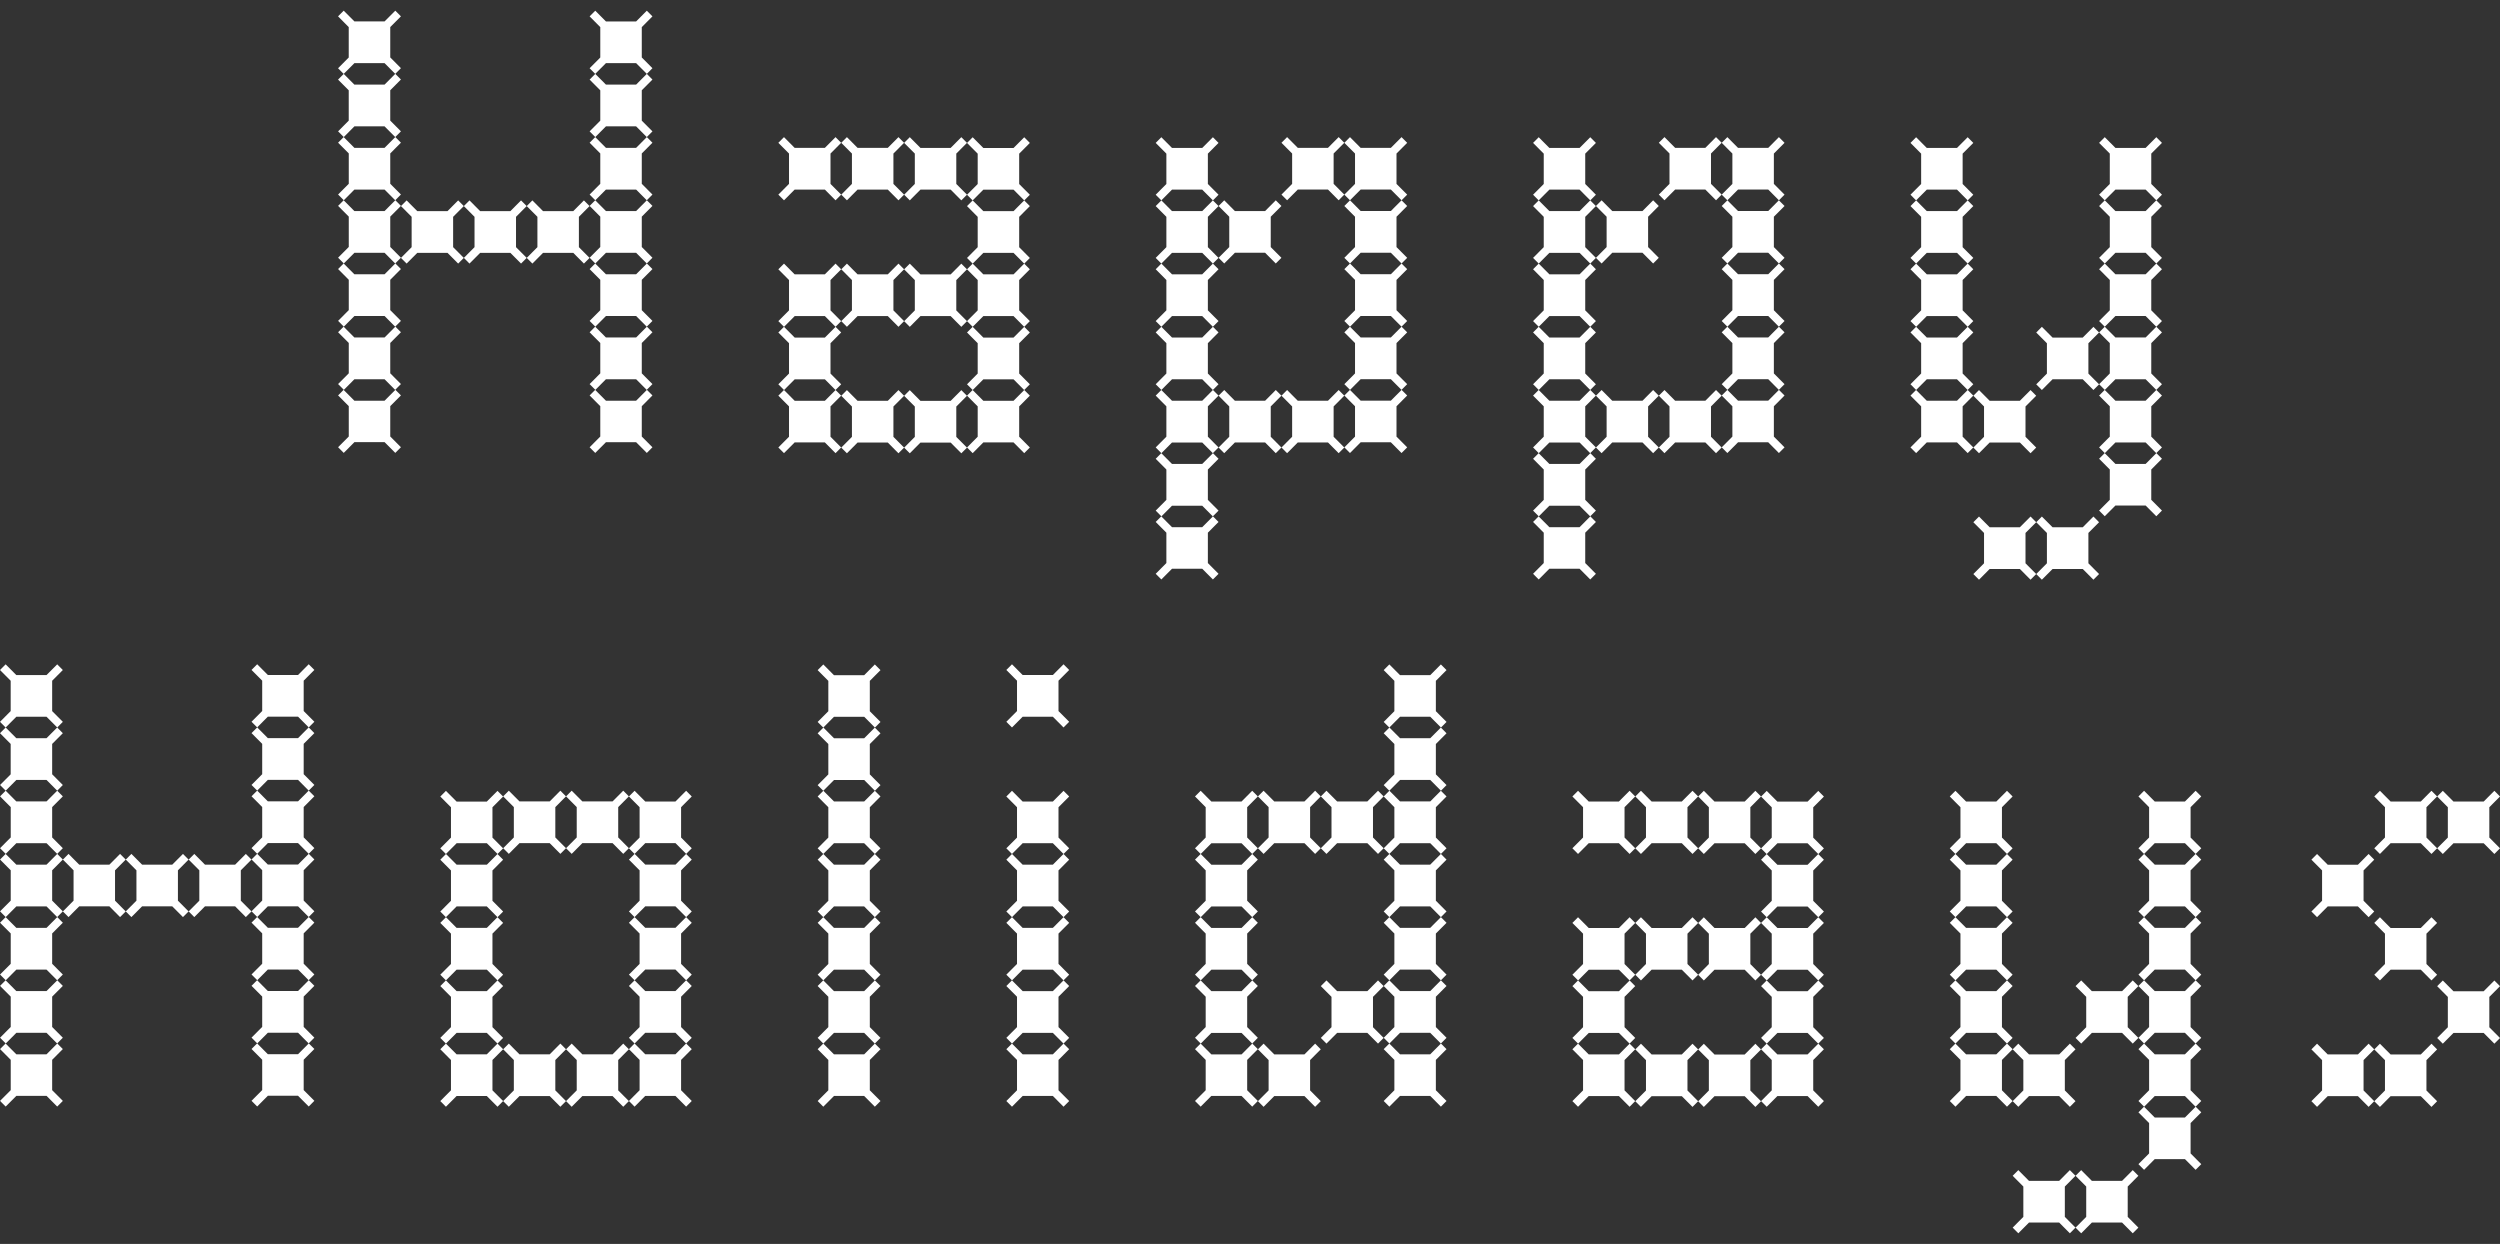
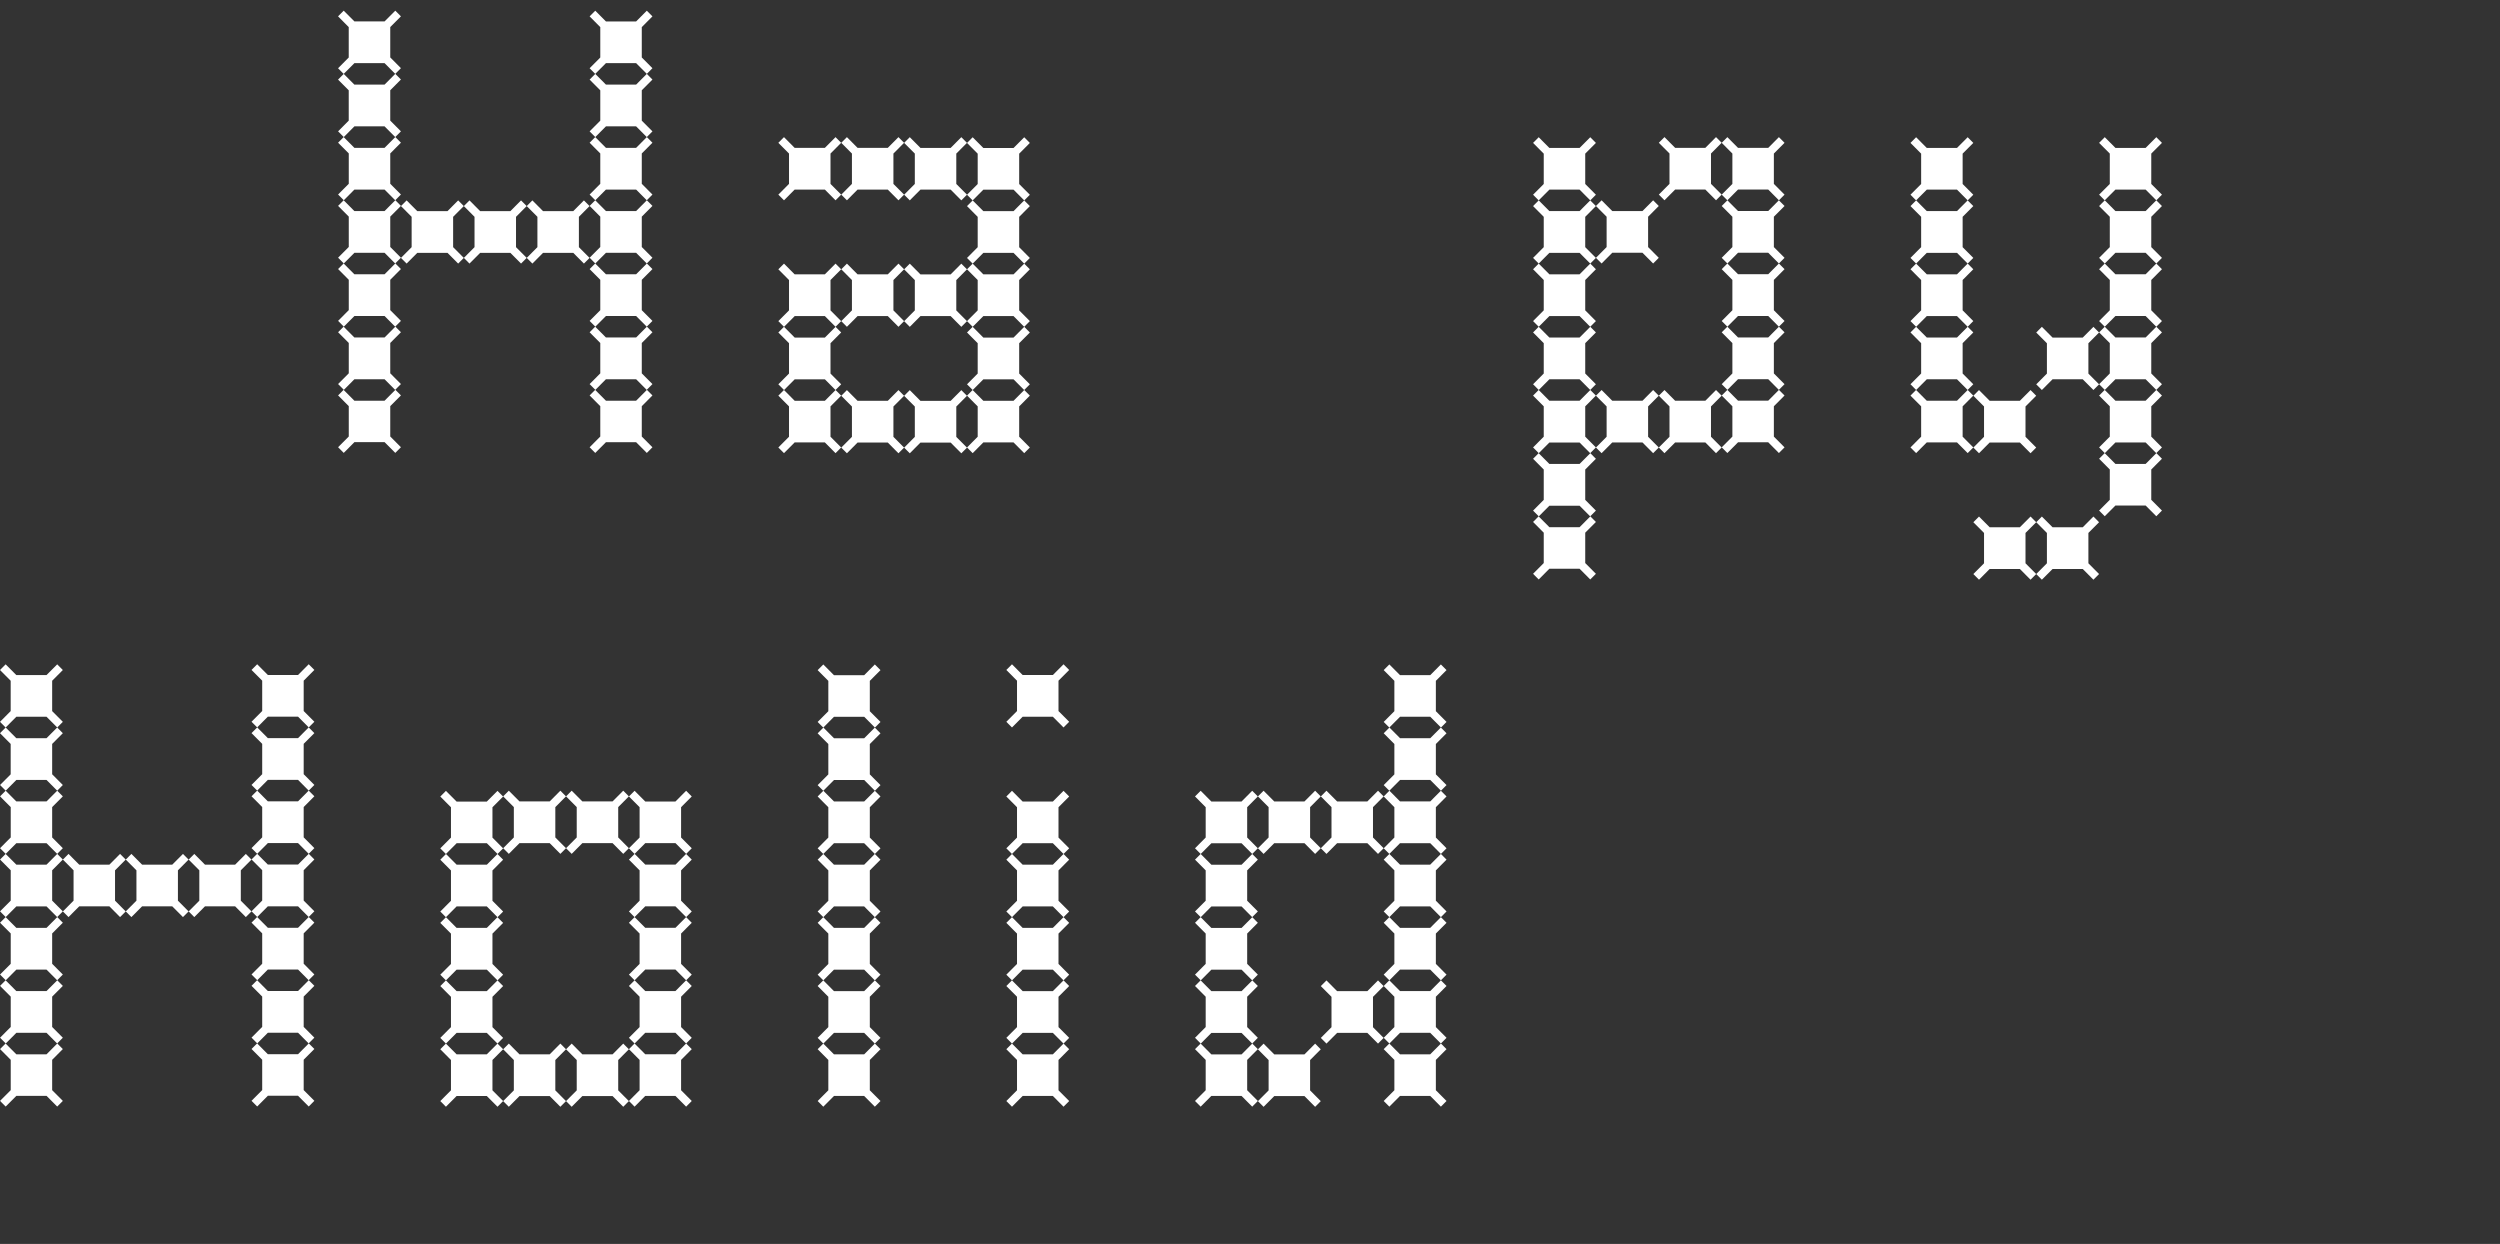
<svg xmlns="http://www.w3.org/2000/svg" width="207" height="103" viewBox="0 0 207 103" fill="none">
  <rect x="0" y="0" width="207" height="103" fill="#333333" stroke="none" />
  <path d="M28.875 9.993V7.479L27.991 6.591L28.458 6.121L27.991 5.651L28.875 4.762V2.245L27.991 1.353L28.458 0.883L29.345 1.772H31.845L32.73 0.883L33.197 1.353L32.313 2.242V4.755L33.197 5.644L32.73 6.114L33.197 6.584L32.313 7.473V9.986L33.197 10.875L32.73 11.345L33.197 11.815L32.313 12.704V15.217L33.197 16.106L32.73 16.576L33.197 17.046L32.313 17.935V20.448L33.197 21.337L32.73 21.807L33.197 22.277L32.313 23.166V25.679L33.197 26.568L32.73 27.038L33.197 27.508L32.313 28.397V30.91L33.197 31.799L32.73 32.269L33.197 32.739L32.313 33.628V36.142L33.197 37.03L32.73 37.5L31.845 36.611H29.345L28.461 37.5L27.994 37.03L28.878 36.142V33.628L27.994 32.739L28.461 32.269L27.994 31.799L28.878 30.91V28.397L27.994 27.508L28.461 27.038L27.994 26.568L28.878 25.679V23.166L27.994 22.277L28.461 21.807L27.994 21.337L28.878 20.448V17.935L27.994 17.046L28.461 16.576L27.994 16.106L28.878 15.217V12.704L27.994 11.815L28.461 11.345L27.994 10.875L28.878 9.986L28.875 9.993ZM28.458 6.117L29.342 7.006H31.842L32.726 6.117L31.842 5.228H29.345L28.461 6.117H28.458ZM28.458 11.352L29.342 12.241H31.842L32.726 11.352L31.842 10.463H29.345L28.461 11.352H28.458ZM28.458 16.586L29.342 17.475H31.842L32.726 16.586L31.842 15.697H29.345L28.461 16.586H28.458ZM28.458 21.821L29.342 22.71H31.842L32.726 21.821L31.842 20.932H29.345L28.461 21.821H28.458ZM28.458 27.055L29.342 27.944H31.842L32.726 27.055L31.842 26.166H29.345L28.461 27.055H28.458ZM28.458 32.29L29.342 33.179H31.842L32.726 32.29L31.842 31.401H29.345L28.461 32.29H28.458ZM34.084 20.465V17.952L33.2 17.063L33.668 16.593L34.552 17.482H37.052L37.936 16.593L38.404 17.063L37.519 17.952V20.465L38.404 21.354L37.936 21.824L37.052 20.935H34.552L33.668 21.824L33.2 21.354L34.084 20.465ZM39.291 20.465V17.952L38.407 17.063L38.874 16.593L39.758 17.482H42.258L43.142 16.593L43.61 17.063L42.726 17.952V20.465L43.61 21.354L43.142 21.824L42.258 20.935H39.758L38.874 21.824L38.407 21.354L39.291 20.465ZM44.498 20.465V17.952L43.613 17.063L44.081 16.593L44.965 17.482H47.465L48.349 16.593L48.816 17.063L47.932 17.952V20.465L48.816 21.354L48.349 21.824L47.465 20.935H44.965L44.081 21.824L43.613 21.354L44.498 20.465ZM49.704 9.993V7.479L48.82 6.591L49.287 6.121L48.82 5.651L49.704 4.762V2.245L48.82 1.356L49.287 0.886L50.172 1.775H52.671L53.556 0.886L54.023 1.356L53.139 2.245V4.758L54.023 5.647L53.556 6.117L54.023 6.587L53.139 7.476V9.989L54.023 10.878L53.556 11.348L54.023 11.818L53.139 12.707V15.22L54.023 16.109L53.556 16.579L54.023 17.049L53.139 17.938V20.452L54.023 21.34L53.556 21.811L54.023 22.28L53.139 23.169V25.683L54.023 26.572L53.556 27.042L54.023 27.512L53.139 28.4V30.914L54.023 31.803L53.556 32.273L54.023 32.743L53.139 33.632V36.145L54.023 37.034L53.556 37.504L52.671 36.615H50.172L49.287 37.504L48.82 37.034L49.704 36.145V33.632L48.82 32.743L49.287 32.273L48.82 31.803L49.704 30.914V28.4L48.82 27.512L49.287 27.042L48.82 26.572L49.704 25.683V23.169L48.82 22.28L49.287 21.811L48.82 21.34L49.704 20.452V17.938L48.82 17.049L49.287 16.579L48.82 16.109L49.704 15.22V12.707L48.82 11.818L49.287 11.348L48.82 10.878L49.704 9.989V9.993ZM49.287 6.117L50.172 7.006H52.671L53.556 6.117L52.671 5.228H50.172L49.287 6.117ZM49.287 11.352L50.172 12.241H52.671L53.556 11.352L52.671 10.463H50.172L49.287 11.352ZM49.287 16.586L50.172 17.475H52.671L53.556 16.586L52.671 15.697H50.172L49.287 16.586ZM49.287 21.821L50.172 22.71H52.671L53.556 21.821L52.671 20.932H50.172L49.287 21.821ZM49.287 27.055L50.172 27.944H52.671L53.556 27.055L52.671 26.166H50.172L49.287 27.055ZM49.287 32.29L50.172 33.179H52.671L53.556 32.29L52.671 31.401H50.172L49.287 32.29Z" fill="white" />
  <path d="M65.33 15.227V12.714L64.446 11.825L64.914 11.355L65.798 12.244H68.298L69.182 11.355L69.649 11.825L68.765 12.714V15.227L69.649 16.116L69.182 16.586L68.298 15.697H65.798L64.914 16.586L64.446 16.116L65.33 15.227ZM65.33 25.7V23.186L64.446 22.297L64.914 21.828L65.798 22.716H68.298L69.182 21.828L69.649 22.297L68.765 23.186V25.7L69.649 26.589L69.182 27.059L69.649 27.529L68.765 28.417V30.931L69.649 31.82L69.182 32.29L69.649 32.76L68.765 33.648V36.162L69.649 37.051L69.182 37.521L68.298 36.632H65.798L64.914 37.521L64.446 37.051L65.33 36.162V33.648L64.446 32.76L64.914 32.29L64.446 31.82L65.33 30.931V28.417L64.446 27.529L64.914 27.059L64.446 26.589L65.33 25.7ZM69.185 27.062L68.301 26.173H65.801L64.917 27.062L65.801 27.951H68.301L69.185 27.062ZM69.185 32.297L68.301 31.408H65.801L64.917 32.297L65.801 33.185H68.301L69.185 32.297ZM70.54 15.227V12.714L69.656 11.825L70.124 11.355L71.008 12.244H73.508L74.392 11.355L74.859 11.825L73.975 12.714V15.227L74.859 16.116L74.392 16.586L73.508 15.697H71.008L70.124 16.586L69.656 16.116L70.54 15.227ZM70.54 25.7V23.186L69.656 22.297L70.124 21.828L71.008 22.716H73.508L74.392 21.828L74.859 22.297L73.975 23.186V25.7L74.859 26.589L74.392 27.059L73.508 26.17H71.008L70.124 27.059L69.656 26.589L70.54 25.7ZM70.54 36.172V33.659L69.656 32.77L70.124 32.3L71.008 33.189H73.508L74.392 32.3L74.859 32.77L73.975 33.659V36.172L74.859 37.061L74.392 37.531L73.508 36.642H71.008L70.124 37.531L69.656 37.061L70.54 36.172ZM75.747 15.231V12.717L74.862 11.829L75.33 11.358L76.214 12.247H78.714L79.598 11.358L80.066 11.829L79.181 12.717V15.231L80.066 16.12L79.598 16.59L78.714 15.701H76.214L75.33 16.59L74.862 16.12L75.747 15.231ZM75.747 25.703V23.19L74.862 22.301L75.33 21.831L76.214 22.72H78.714L79.598 21.831L80.066 22.301L79.181 23.19V25.703L80.066 26.592L79.598 27.062L78.714 26.173H76.214L75.33 27.062L74.862 26.592L75.747 25.703ZM75.747 36.175V33.662L74.862 32.773L75.33 32.303L76.214 33.192H78.714L79.598 32.303L80.066 32.773L79.181 33.662V36.175L80.066 37.064L79.598 37.534L78.714 36.645H76.214L75.33 37.534L74.862 37.064L75.747 36.175ZM80.953 20.469V17.955L80.069 17.066L80.537 16.596L80.069 16.126L80.953 15.238V12.724L80.069 11.835L80.537 11.365L81.421 12.254H83.921L84.805 11.365L85.272 11.835L84.388 12.724V15.238L85.272 16.126L84.805 16.596L85.272 17.066L84.388 17.955V20.469L85.272 21.358L84.805 21.828L85.272 22.297L84.388 23.186V25.7L85.272 26.589L84.805 27.059L85.272 27.529L84.388 28.417V30.931L85.272 31.82L84.805 32.29L85.272 32.76L84.388 33.648V36.162L85.272 37.051L84.805 37.521L83.921 36.632H81.421L80.537 37.521L80.069 37.051L80.953 36.162V33.648L80.069 32.76L80.537 32.29L80.069 31.82L80.953 30.931V28.417L80.069 27.529L80.537 27.059L80.069 26.589L80.953 25.7V23.186L80.069 22.297L80.537 21.828L80.069 21.358L80.953 20.469ZM80.537 16.593L81.421 17.482H83.921L84.805 16.593L83.921 15.704H81.421L80.537 16.593ZM80.537 21.828L81.421 22.716H83.921L84.805 21.828L83.921 20.939H81.421L80.537 21.828ZM80.537 27.062L81.421 27.951H83.921L84.805 27.062L83.921 26.173H81.421L80.537 27.062ZM80.537 32.297L81.421 33.185H83.921L84.805 32.297L83.921 31.408H81.421L80.537 32.297Z" fill="white" />
-   <path d="M96.576 20.465V17.952L95.692 17.063L96.159 16.593L95.692 16.123L96.576 15.234V12.721L95.692 11.832L96.159 11.362L97.043 12.251H99.543L100.428 11.362L100.895 11.832L100.011 12.721V15.234L100.895 16.123L100.428 16.593L100.895 17.063L100.011 17.952V20.465L100.895 21.354L100.428 21.824L100.895 22.294L100.011 23.183V25.696L100.895 26.585L100.428 27.055L100.895 27.525L100.011 28.414V30.927L100.895 31.816L100.428 32.286L100.895 32.756L100.011 33.645V36.158L100.895 37.047L100.428 37.517L100.895 37.987L100.011 38.876V41.39L100.895 42.279L100.428 42.748L100.895 43.218L100.011 44.107V46.621L100.895 47.51L100.428 47.98L99.543 47.091H97.043L96.159 47.98L95.692 47.51L96.576 46.621V44.107L95.692 43.218L96.159 42.748L95.692 42.279L96.576 41.39V38.876L95.692 37.987L96.159 37.517L95.692 37.047L96.576 36.158V33.645L95.692 32.756L96.159 32.286L95.692 31.816L96.576 30.927V28.414L95.692 27.525L96.159 27.055L95.692 26.585L96.576 25.696V23.183L95.692 22.294L96.159 21.824L95.692 21.354L96.576 20.465ZM96.159 16.59L97.043 17.479H99.543L100.428 16.59L99.543 15.701H97.043L96.159 16.59ZM96.159 21.824L97.043 22.713H99.543L100.428 21.824L99.543 20.935H97.043L96.159 21.824ZM96.159 27.059L97.043 27.948H99.543L100.428 27.059L99.543 26.17H97.043L96.159 27.059ZM96.159 32.293L97.043 33.182H99.543L100.428 32.293L99.543 31.404H97.043L96.159 32.293ZM96.159 37.528L97.043 38.416H99.543L100.428 37.528L99.543 36.639H97.043L96.159 37.528ZM96.159 42.762L97.043 43.651H99.543L100.428 42.762L99.543 41.873H97.043L96.159 42.762ZM101.783 20.458V17.945L100.898 17.056L101.366 16.586L102.25 17.475H104.75L105.634 16.586L106.102 17.056L105.217 17.945V20.458L106.102 21.347L105.634 21.817L104.75 20.928H102.25L101.366 21.817L100.898 21.347L101.783 20.458ZM101.783 36.165V33.652L100.898 32.763L101.366 32.293L102.25 33.182H104.75L105.634 32.293L106.102 32.763L105.217 33.652V36.165L106.102 37.054L105.634 37.524L104.75 36.635H102.25L101.366 37.524L100.898 37.054L101.783 36.165ZM106.989 15.224V12.71L106.105 11.822L106.572 11.352L107.457 12.241H109.956L110.841 11.352L111.308 11.822L110.424 12.71V15.224L111.308 16.113L110.841 16.583L109.956 15.694H107.457L106.572 16.583L106.105 16.113L106.989 15.224ZM106.989 36.165V33.652L106.105 32.763L106.572 32.293L107.457 33.182H109.956L110.841 32.293L111.308 32.763L110.424 33.652V36.165L111.308 37.054L110.841 37.524L109.956 36.635H107.457L106.572 37.524L106.105 37.054L106.989 36.165ZM112.196 20.458V17.945L111.311 17.056L111.779 16.586L111.311 16.116L112.196 15.227V12.714L111.311 11.825L111.779 11.355L112.663 12.244H115.163L116.047 11.355L116.515 11.825L115.63 12.714V15.227L116.515 16.116L116.047 16.586L116.515 17.056L115.63 17.945V20.458L116.515 21.347L116.047 21.817L116.515 22.287L115.63 23.176V25.689L116.515 26.578L116.047 27.048L116.515 27.518L115.63 28.407V30.921L116.515 31.809L116.047 32.279L116.515 32.749L115.63 33.638V36.152L116.515 37.041L116.047 37.511L115.163 36.622H112.663L111.779 37.511L111.311 37.041L112.196 36.152V33.638L111.311 32.749L111.779 32.279L111.311 31.809L112.196 30.921V28.407L111.311 27.518L111.779 27.048L111.311 26.578L112.196 25.689V23.176L111.311 22.287L111.779 21.817L111.311 21.347L112.196 20.458ZM111.779 16.583L112.663 17.472H115.163L116.047 16.583L115.163 15.694H112.663L111.779 16.583ZM111.779 21.817L112.663 22.706H115.163L116.047 21.817L115.163 20.928H112.663L111.779 21.817ZM111.779 27.052L112.663 27.941H115.163L116.047 27.052L115.163 26.163H112.663L111.779 27.052ZM111.779 32.286L112.663 33.175H115.163L116.047 32.286L115.163 31.397H112.663L111.779 32.286Z" fill="white" />
  <path d="M127.822 20.465V17.952L126.938 17.063L127.405 16.593L126.938 16.123L127.822 15.234V12.721L126.938 11.832L127.405 11.362L128.289 12.251H130.789L131.673 11.362L132.141 11.832L131.257 12.721V15.234L132.141 16.123L131.673 16.593L132.141 17.063L131.257 17.952V20.465L132.141 21.354L131.673 21.824L132.141 22.294L131.257 23.183V25.696L132.141 26.585L131.673 27.055L132.141 27.525L131.257 28.414V30.927L132.141 31.816L131.673 32.286L132.141 32.756L131.257 33.645V36.158L132.141 37.047L131.673 37.517L132.141 37.987L131.257 38.876V41.39L132.141 42.279L131.673 42.748L132.141 43.218L131.257 44.107V46.621L132.141 47.51L131.673 47.98L130.789 47.091H128.289L127.405 47.98L126.938 47.51L127.822 46.621V44.107L126.938 43.218L127.405 42.748L126.938 42.279L127.822 41.39V38.876L126.938 37.987L127.405 37.517L126.938 37.047L127.822 36.158V33.645L126.938 32.756L127.405 32.286L126.938 31.816L127.822 30.927V28.414L126.938 27.525L127.405 27.055L126.938 26.585L127.822 25.696V23.183L126.938 22.294L127.405 21.824L126.938 21.354L127.822 20.465ZM127.405 16.59L128.289 17.479H130.789L131.673 16.59L130.789 15.701H128.289L127.405 16.59ZM127.405 21.824L128.289 22.713H130.789L131.673 21.824L130.789 20.935H128.289L127.405 21.824ZM127.405 27.059L128.289 27.948H130.789L131.673 27.059L130.789 26.17H128.289L127.405 27.059ZM127.405 32.293L128.289 33.182H130.789L131.673 32.293L130.789 31.404H128.289L127.405 32.293ZM127.405 37.528L128.289 38.416H130.789L131.673 37.528L130.789 36.639H128.289L127.405 37.528ZM127.405 42.762L128.289 43.651H130.789L131.673 42.762L130.789 41.873H128.289L127.405 42.762ZM133.028 20.458V17.945L132.144 17.056L132.612 16.586L133.496 17.475H135.996L136.88 16.586L137.347 17.056L136.463 17.945V20.458L137.347 21.347L136.88 21.817L135.996 20.928H133.496L132.612 21.817L132.144 21.347L133.028 20.458ZM133.028 36.165V33.652L132.144 32.763L132.612 32.293L133.496 33.182H135.996L136.88 32.293L137.347 32.763L136.463 33.652V36.165L137.347 37.054L136.88 37.524L135.996 36.635H133.496L132.612 37.524L132.144 37.054L133.028 36.165ZM138.235 15.224V12.71L137.351 11.822L137.818 11.352L138.702 12.241H141.202L142.086 11.352L142.554 11.822L141.67 12.71V15.224L142.554 16.113L142.086 16.583L141.202 15.694H138.702L137.818 16.583L137.351 16.113L138.235 15.224ZM138.235 36.165V33.652L137.351 32.763L137.818 32.293L138.702 33.182H141.202L142.086 32.293L142.554 32.763L141.67 33.652V36.165L142.554 37.054L142.086 37.524L141.202 36.635H138.702L137.818 37.524L137.351 37.054L138.235 36.165ZM143.441 20.458V17.945L142.557 17.056L143.025 16.586L142.557 16.116L143.441 15.227V12.714L142.557 11.825L143.025 11.355L143.909 12.244H146.409L147.293 11.355L147.76 11.825L146.876 12.714V15.227L147.76 16.116L147.293 16.586L147.76 17.056L146.876 17.945V20.458L147.76 21.347L147.293 21.817L147.76 22.287L146.876 23.176V25.689L147.76 26.578L147.293 27.048L147.76 27.518L146.876 28.407V30.921L147.76 31.809L147.293 32.279L147.76 32.749L146.876 33.638V36.152L147.76 37.041L147.293 37.511L146.409 36.622H143.909L143.025 37.511L142.557 37.041L143.441 36.152V33.638L142.557 32.749L143.025 32.279L142.557 31.809L143.441 30.921V28.407L142.557 27.518L143.025 27.048L142.557 26.578L143.441 25.689V23.176L142.557 22.287L143.025 21.817L142.557 21.347L143.441 20.458ZM143.025 16.583L143.909 17.472H146.409L147.293 16.583L146.409 15.694H143.909L143.025 16.583ZM143.025 21.817L143.909 22.706H146.409L147.293 21.817L146.409 20.928H143.909L143.025 21.817ZM143.025 27.052L143.909 27.941H146.409L147.293 27.052L146.409 26.163H143.909L143.025 27.052ZM143.025 32.286L143.909 33.175H146.409L147.293 32.286L146.409 31.397H143.909L143.025 32.286Z" fill="white" />
  <path d="M159.071 20.465V17.952L158.187 17.063L158.654 16.593L158.187 16.123L159.071 15.234V12.721L158.187 11.832L158.654 11.362L159.539 12.251H162.038L162.923 11.362L163.39 11.832L162.506 12.721V15.234L163.39 16.123L162.923 16.593L163.39 17.063L162.506 17.952V20.465L163.39 21.354L162.923 21.824L163.39 22.294L162.506 23.183V25.696L163.39 26.585L162.923 27.055L163.39 27.525L162.506 28.414V30.927L163.39 31.816L162.923 32.286L163.39 32.756L162.506 33.645V36.158L163.39 37.047L162.923 37.517L162.038 36.629H159.539L158.654 37.517L158.187 37.047L159.071 36.158V33.645L158.187 32.756L158.654 32.286L158.187 31.816L159.071 30.927V28.414L158.187 27.525L158.654 27.055L158.187 26.585L159.071 25.696V23.183L158.187 22.294L158.654 21.824L158.187 21.354L159.071 20.465ZM158.654 16.59L159.539 17.479H162.038L162.923 16.59L162.038 15.701H159.539L158.654 16.59ZM158.654 21.824L159.539 22.713H162.038L162.923 21.824L162.038 20.935H159.539L158.654 21.824ZM158.654 27.059L159.539 27.948H162.038L162.923 27.059L162.038 26.17H159.539L158.654 27.059ZM158.654 32.293L159.539 33.182H162.038L162.923 32.293L162.038 31.404H159.539L158.654 32.293ZM164.278 36.169V33.655L163.393 32.767L163.861 32.297L164.745 33.185H167.245L168.129 32.297L168.597 32.767L167.712 33.655V36.169L168.597 37.058L168.129 37.528L167.245 36.639H164.745L163.861 37.528L163.393 37.058L164.278 36.169ZM164.278 46.641V44.128L163.393 43.239L163.861 42.769L164.745 43.658H167.245L168.129 42.769L168.597 43.239L167.712 44.128V46.641L168.597 47.53L168.129 48L167.245 47.111H164.745L163.861 48L163.393 47.53L164.278 46.641ZM169.484 30.934V28.421L168.6 27.532L169.067 27.062L169.952 27.951H172.451L173.336 27.062L173.803 27.532L172.919 28.421V30.934L173.803 31.823L173.336 32.293L172.451 31.404H169.952L169.067 32.293L168.6 31.823L169.484 30.934ZM169.484 46.641V44.128L168.6 43.239L169.067 42.769L169.952 43.658H172.451L173.336 42.769L173.803 43.239L172.919 44.128V46.641L173.803 47.53L173.336 48L172.451 47.111H169.952L169.067 48L168.6 47.53L169.484 46.641ZM174.691 20.462V17.948L173.806 17.06L174.274 16.59L173.806 16.12L174.691 15.231V12.717L173.806 11.829L174.274 11.358L175.158 12.247H177.658L178.542 11.358L179.01 11.829L178.125 12.717V15.231L179.01 16.12L178.542 16.59L179.01 17.06L178.125 17.948V20.462L179.01 21.351L178.542 21.821L179.01 22.291L178.125 23.18V25.693L179.01 26.582L178.542 27.052L179.01 27.522L178.125 28.411V30.924L179.01 31.813L178.542 32.283L179.01 32.753L178.125 33.642V36.155L179.01 37.044L178.542 37.514L179.01 37.984L178.125 38.873V41.386L179.01 42.275L178.542 42.745L177.658 41.856H175.158L174.274 42.745L173.806 42.275L174.691 41.386V38.873L173.806 37.984L174.274 37.514L173.806 37.044L174.691 36.155V33.642L173.806 32.753L174.274 32.283L173.806 31.813L174.691 30.924V28.411L173.806 27.522L174.274 27.052L173.806 26.582L174.691 25.693V23.18L173.806 22.291L174.274 21.821L173.806 21.351L174.691 20.462ZM174.274 16.586L175.158 17.475H177.658L178.542 16.586L177.658 15.697H175.158L174.274 16.586ZM174.274 21.821L175.158 22.71H177.658L178.542 21.821L177.658 20.932H175.158L174.274 21.821ZM174.274 27.055L175.158 27.944H177.658L178.542 27.055L177.658 26.166H175.158L174.274 27.055ZM174.274 32.29L175.158 33.179H177.658L178.542 32.29L177.658 31.401H175.158L174.274 32.29ZM174.274 37.524L175.158 38.413H177.658L178.542 37.524L177.658 36.635H175.158L174.274 37.524Z" fill="white" />
  <path d="M0.884 64.11V61.597L0 60.708L0.467 60.238L0 59.768L0.884 58.879V56.366L0 55.477L0.467 55.007L1.352 55.896H3.852L4.736 55.007L5.203 55.477L4.319 56.366V58.879L5.203 59.768L4.736 60.238L5.203 60.708L4.319 61.597V64.11L5.203 64.999L4.736 65.469L5.203 65.939L4.319 66.828V69.341L5.203 70.23L4.736 70.7L5.203 71.17L4.319 72.059V74.572L5.203 75.461L4.736 75.931L5.203 76.401L4.319 77.29V79.803L5.203 80.692L4.736 81.162L5.203 81.632L4.319 82.521V85.034L5.203 85.923L4.736 86.393L5.203 86.863L4.319 87.752V90.266L5.203 91.154L4.736 91.624L3.852 90.736H1.355L0.471 91.624L0.003 91.154L0.888 90.266V87.752L0.003 86.863L0.471 86.393L0.003 85.923L0.888 85.034V82.521L0.003 81.632L0.471 81.162L0.003 80.692L0.888 79.803V77.29L0.003 76.401L0.471 75.931L0.003 75.461L0.888 74.572V72.059L0.003 71.17L0.471 70.7L0.003 70.23L0.888 69.341V66.828L0.003 65.939L0.471 65.469L0.003 64.999L0.888 64.11H0.884ZM0.467 60.234L1.352 61.123H3.852L4.736 60.234L3.852 59.346H1.355L0.471 60.234H0.467ZM0.467 65.469L1.352 66.358H3.852L4.736 65.469L3.852 64.58H1.355L0.471 65.469H0.467ZM0.467 70.704L1.352 71.592H3.852L4.736 70.704L3.852 69.815H1.355L0.471 70.704H0.467ZM0.467 75.938L1.352 76.827H3.852L4.736 75.938L3.852 75.049H1.355L0.471 75.938H0.467ZM0.467 81.172L1.352 82.061H3.852L4.736 81.172L3.852 80.284H1.355L0.471 81.172H0.467ZM0.467 86.407L1.352 87.296H3.852L4.736 86.407L3.852 85.518H1.355L0.471 86.407H0.467ZM6.091 74.576V72.062L5.207 71.174L5.674 70.704L6.558 71.592H9.058L9.942 70.704L10.41 71.174L9.525 72.062V74.576L10.41 75.465L9.942 75.935L9.058 75.046H6.558L5.674 75.935L5.207 75.465L6.091 74.576ZM11.297 74.576V72.062L10.413 71.174L10.88 70.704L11.765 71.592H14.264L15.149 70.704L15.616 71.174L14.732 72.062V74.576L15.616 75.465L15.149 75.935L14.264 75.046H11.765L10.88 75.935L10.413 75.465L11.297 74.576ZM16.504 74.576V72.062L15.62 71.174L16.087 70.704L16.971 71.592H19.471L20.355 70.704L20.823 71.174L19.939 72.062V74.576L20.823 75.465L20.355 75.935L19.471 75.046H16.971L16.087 75.935L15.62 75.465L16.504 74.576ZM21.71 64.103V61.59L20.826 60.701L21.294 60.231L20.826 59.761L21.71 58.872V56.359L20.826 55.47L21.294 55L22.178 55.889H24.677L25.562 55L26.029 55.47L25.145 56.359V58.872L26.029 59.761L25.562 60.231L26.029 60.701L25.145 61.59V64.103L26.029 64.992L25.562 65.462L26.029 65.932L25.145 66.821V69.334L26.029 70.223L25.562 70.693L26.029 71.163L25.145 72.052V74.566L26.029 75.454L25.562 75.924L26.029 76.394L25.145 77.283V79.797L26.029 80.686L25.562 81.156L26.029 81.626L25.145 82.514V85.028L26.029 85.917L25.562 86.387L26.029 86.856L25.145 87.745V90.259L26.029 91.148L25.562 91.618L24.677 90.729H22.178L21.294 91.618L20.826 91.148L21.71 90.259V87.745L20.826 86.856L21.294 86.387L20.826 85.917L21.71 85.028V82.514L20.826 81.626L21.294 81.156L20.826 80.686L21.71 79.797V77.283L20.826 76.394L21.294 75.924L20.826 75.454L21.71 74.566V72.052L20.826 71.163L21.294 70.693L20.826 70.223L21.71 69.334V66.821L20.826 65.932L21.294 65.462L20.826 64.992L21.71 64.103ZM21.294 60.228L22.178 61.117H24.677L25.562 60.228L24.677 59.339H22.178L21.294 60.228ZM21.294 65.462L22.178 66.351H24.677L25.562 65.462L24.677 64.573H22.178L21.294 65.462ZM21.294 70.697L22.178 71.586H24.677L25.562 70.697L24.677 69.808H22.178L21.294 70.697ZM21.294 75.931L22.178 76.82H24.677L25.562 75.931L24.677 75.042H22.178L21.294 75.931ZM21.294 81.166L22.178 82.055H24.677L25.562 81.166L24.677 80.277H22.178L21.294 81.166ZM21.294 86.4L22.178 87.289H24.677L25.562 86.4L24.677 85.511H22.178L21.294 86.4Z" fill="white" />
  <path d="M37.34 79.817V77.304L36.456 76.415L36.923 75.945L36.456 75.475L37.34 74.586V72.073L36.456 71.184L36.923 70.714L36.456 70.244L37.34 69.355V66.841L36.456 65.953L36.923 65.483L37.807 66.371H40.307L41.191 65.483L41.659 65.953L40.775 66.841V69.355L41.659 70.244L41.191 70.714L41.659 71.184L40.775 72.073V74.586L41.659 75.475L41.191 75.945L41.659 76.415L40.775 77.304V79.817L41.659 80.706L41.191 81.176L41.659 81.646L40.775 82.535V85.048L41.659 85.937L41.191 86.407L41.659 86.877L40.775 87.766V90.279L41.659 91.168L41.191 91.638L40.307 90.749H37.807L36.923 91.638L36.456 91.168L37.34 90.279V87.766L36.456 86.877L36.923 86.407L36.456 85.937L37.34 85.048V82.535L36.456 81.646L36.923 81.176L36.456 80.706L37.34 79.817ZM41.195 70.707L40.311 69.818H37.811L36.926 70.707L37.811 71.596H40.311L41.195 70.707ZM36.923 75.941L37.807 76.83H40.307L41.191 75.941L40.307 75.052H37.807L36.923 75.941ZM36.923 81.176L37.807 82.065H40.307L41.191 81.176L40.307 80.287H37.807L36.923 81.176ZM36.923 86.41L37.807 87.299H40.307L41.191 86.41L40.307 85.522H37.807L36.923 86.41ZM42.546 69.341V66.828L41.662 65.939L42.13 65.469L43.014 66.358H45.514L46.398 65.469L46.865 65.939L45.981 66.828V69.341L46.865 70.23L46.398 70.7L45.514 69.811H43.014L42.13 70.7L41.662 70.23L42.546 69.341ZM42.546 90.283V87.769L41.662 86.88L42.13 86.41L43.014 87.299H45.514L46.398 86.41L46.865 86.88L45.981 87.769V90.283L46.865 91.171L46.398 91.641L45.514 90.753H43.014L42.13 91.641L41.662 91.171L42.546 90.283ZM47.753 69.341V66.828L46.869 65.939L47.336 65.469L48.22 66.358H50.72L51.604 65.469L52.072 65.939L51.188 66.828V69.341L52.072 70.23L51.604 70.7L50.72 69.811H48.22L47.336 70.7L46.869 70.23L47.753 69.341ZM47.753 90.283V87.769L46.869 86.88L47.336 86.41L48.22 87.299H50.72L51.604 86.41L52.072 86.88L51.188 87.769V90.283L52.072 91.171L51.604 91.641L50.72 90.753H48.22L47.336 91.641L46.869 91.171L47.753 90.283ZM52.959 79.81V77.297L52.075 76.408L52.543 75.938L52.075 75.468L52.959 74.579V72.066L52.075 71.177L52.543 70.707L52.075 70.237L52.959 69.348V66.835L52.075 65.946L52.543 65.476L53.427 66.365H55.927L56.811 65.476L57.278 65.946L56.394 66.835V69.348L57.278 70.237L56.811 70.707L57.278 71.177L56.394 72.066V74.579L57.278 75.468L56.811 75.938L57.278 76.408L56.394 77.297V79.81L57.278 80.699L56.811 81.169L57.278 81.639L56.394 82.528V85.041L57.278 85.93L56.811 86.4L57.278 86.87L56.394 87.759V90.272L57.278 91.161L56.811 91.631L55.927 90.742H53.427L52.543 91.631L52.075 91.161L52.959 90.272V87.759L52.075 86.87L52.543 86.4L52.075 85.93L52.959 85.041V82.528L52.075 81.639L52.543 81.169L52.075 80.699L52.959 79.81ZM56.814 70.7L55.93 69.811H53.43L52.546 70.7L53.43 71.589H55.93L56.814 70.7ZM52.543 75.935L53.427 76.823H55.927L56.811 75.935L55.927 75.046H53.427L52.543 75.935ZM52.543 81.169L53.427 82.058H55.927L56.811 81.169L55.927 80.28H53.427L52.543 81.169ZM52.543 86.404L53.427 87.293H55.927L56.811 86.404L55.927 85.515H53.427L52.543 86.404Z" fill="white" />
  <path d="M68.586 74.582V72.069L67.701 71.18L68.169 70.71L67.701 70.24L68.586 69.351V66.838L67.701 65.949L68.169 65.479L67.701 65.009L68.586 64.12V61.607L67.701 60.718L68.169 60.248L67.701 59.778L68.586 58.889V56.376L67.701 55.487L68.169 55.017L69.053 55.906H71.553L72.437 55.017L72.905 55.487L72.02 56.376V58.889L72.905 59.778L72.437 60.248L72.905 60.718L72.02 61.607V64.12L72.905 65.009L72.437 65.479L72.905 65.949L72.02 66.838V69.351L72.905 70.24L72.437 70.71L72.905 71.18L72.02 72.069V74.582L72.905 75.471L72.437 75.941L72.905 76.411L72.02 77.3V79.814L72.905 80.703L72.437 81.172L72.905 81.642L72.02 82.531V85.045L72.905 85.934L72.437 86.404L72.905 86.874L72.02 87.763V90.276L72.905 91.165L72.437 91.635L71.553 90.746H69.053L68.169 91.635L67.701 91.165L68.586 90.276V87.763L67.701 86.874L68.169 86.404L67.701 85.934L68.586 85.045V82.531L67.701 81.642L68.169 81.172L67.701 80.703L68.586 79.814V77.3L67.701 76.411L68.169 75.941L67.701 75.471L68.586 74.582ZM72.441 60.238L71.556 59.349H69.056L68.172 60.238L69.056 61.127H71.556L72.441 60.238ZM72.441 65.472L71.556 64.584H69.056L68.172 65.472L69.056 66.361H71.556L72.441 65.472ZM68.169 70.707L69.053 71.596H71.553L72.437 70.707L71.553 69.818H69.053L68.169 70.707ZM68.169 75.941L69.053 76.83H71.553L72.437 75.941L71.553 75.052H69.053L68.169 75.941ZM68.169 81.176L69.053 82.065H71.553L72.437 81.176L71.553 80.287H69.053L68.169 81.176ZM68.169 86.41L69.053 87.299H71.553L72.437 86.41L71.553 85.522H69.053L68.169 86.41Z" fill="white" />
  <path d="M84.209 58.876V56.362L83.324 55.473L83.792 55.003L84.676 55.892H87.176L88.06 55.003L88.528 55.473L87.643 56.362V58.876L88.528 59.764L88.06 60.234L87.176 59.346H84.676L83.792 60.234L83.324 59.764L84.209 58.876ZM84.209 74.583V72.069L83.324 71.18L83.792 70.71L83.324 70.24L84.209 69.352V66.838L83.324 65.949L83.792 65.479L84.676 66.368H87.176L88.06 65.479L88.528 65.949L87.643 66.838V69.352L88.528 70.24L88.06 70.71L88.528 71.18L87.643 72.069V74.583L88.528 75.471L88.06 75.941L88.528 76.411L87.643 77.3V79.814L88.528 80.703L88.06 81.172L88.528 81.642L87.643 82.531V85.045L88.528 85.934L88.06 86.404L88.528 86.874L87.643 87.763V90.276L88.528 91.165L88.06 91.635L87.176 90.746H84.676L83.792 91.635L83.324 91.165L84.209 90.276V87.763L83.324 86.874L83.792 86.404L83.324 85.934L84.209 85.045V82.531L83.324 81.642L83.792 81.172L83.324 80.703L84.209 79.814V77.3L83.324 76.411L83.792 75.941L83.324 75.471L84.209 74.583ZM83.792 70.707L84.676 71.596H87.176L88.06 70.707L87.176 69.818H84.676L83.792 70.707ZM83.792 75.941L84.676 76.83H87.176L88.06 75.941L87.176 75.052H84.676L83.792 75.941ZM83.792 81.176L84.676 82.065H87.176L88.06 81.176L87.176 80.287H84.676L83.792 81.176ZM83.792 86.41L84.676 87.299H87.176L88.06 86.41L87.176 85.522H84.676L83.792 86.41Z" fill="white" />
  <path d="M99.831 69.348V66.835L98.947 65.946L99.415 65.476L100.299 66.365H102.799L103.683 65.476L104.15 65.946L103.266 66.835V69.348L104.15 70.237L103.683 70.707L104.15 71.177L103.266 72.066V74.579L104.15 75.468L103.683 75.938L104.15 76.408L103.266 77.297V79.81L104.15 80.699L103.683 81.169L104.15 81.639L103.266 82.528V85.041L104.15 85.93L103.683 86.4L104.15 86.87L103.266 87.759V90.272L104.15 91.161L103.683 91.631L102.799 90.742H100.299L99.415 91.631L98.947 91.161L99.831 90.272V87.759L98.947 86.87L99.415 86.4L98.947 85.93L99.831 85.041V82.528L98.947 81.639L99.415 81.169L98.947 80.699L99.831 79.81V77.297L98.947 76.408L99.415 75.938L98.947 75.468L99.831 74.579V72.066L98.947 71.177L99.415 70.707L98.947 70.237L99.831 69.348ZM103.686 70.71L102.802 69.822H100.302L99.418 70.71L100.302 71.599H102.802L103.686 70.71ZM103.686 75.945L102.802 75.056H100.302L99.418 75.945L100.302 76.834H102.802L103.686 75.945ZM103.686 81.179L102.802 80.29H100.302L99.418 81.179L100.302 82.068H102.802L103.686 81.179ZM103.686 86.414L102.802 85.525H100.302L99.418 86.414L100.302 87.303H102.802L103.686 86.414ZM105.041 69.345V66.831L104.157 65.942L104.625 65.472L105.509 66.361H108.009L108.893 65.472L109.36 65.942L108.476 66.831V69.345L109.36 70.234L108.893 70.704L108.009 69.815H105.509L104.625 70.704L104.157 70.234L105.041 69.345ZM105.041 90.286V87.773L104.157 86.884L104.625 86.414L105.509 87.303H108.009L108.893 86.414L109.36 86.884L108.476 87.773V90.286L109.36 91.175L108.893 91.645L108.009 90.756H105.509L104.625 91.645L104.157 91.175L105.041 90.286ZM110.248 69.345V66.831L109.364 65.942L109.831 65.472L110.715 66.361H113.215L114.099 65.472L114.567 65.942L113.683 66.831V69.345L114.567 70.234L114.099 70.704L113.215 69.815H110.715L109.831 70.704L109.364 70.234L110.248 69.345ZM110.248 85.052V82.538L109.364 81.649L109.831 81.179L110.715 82.068H113.215L114.099 81.179L114.567 81.649L113.683 82.538V85.052L114.567 85.94L114.099 86.41L113.215 85.522H110.715L109.831 86.41L109.364 85.94L110.248 85.052ZM115.454 74.579V72.066L114.57 71.177L115.038 70.707L114.57 70.237L115.454 69.348V66.835L114.57 65.946L115.038 65.476L114.57 65.006L115.454 64.117V61.604L114.57 60.715L115.038 60.245L114.57 59.775L115.454 58.886V56.373L114.57 55.484L115.038 55.014L115.922 55.903H118.422L119.306 55.014L119.773 55.484L118.889 56.373V58.886L119.773 59.775L119.306 60.245L119.773 60.715L118.889 61.604V64.117L119.773 65.006L119.306 65.476L119.773 65.946L118.889 66.835V69.348L119.773 70.237L119.306 70.707L119.773 71.177L118.889 72.066V74.579L119.773 75.468L119.306 75.938L119.773 76.408L118.889 77.297V79.81L119.773 80.699L119.306 81.169L119.773 81.639L118.889 82.528V85.041L119.773 85.93L119.306 86.4L119.773 86.87L118.889 87.759V90.272L119.773 91.161L119.306 91.631L118.422 90.742H115.922L115.038 91.631L114.57 91.161L115.454 90.272V87.759L114.57 86.87L115.038 86.4L114.57 85.93L115.454 85.041V82.528L114.57 81.639L115.038 81.169L114.57 80.699L115.454 79.81V77.297L114.57 76.408L115.038 75.938L114.57 75.468L115.454 74.579ZM119.309 60.234L118.425 59.346H115.925L115.041 60.234L115.925 61.123H118.425L119.309 60.234ZM119.309 65.469L118.425 64.58H115.925L115.041 65.469L115.925 66.358H118.425L119.309 65.469ZM115.038 70.704L115.922 71.592H118.422L119.306 70.704L118.422 69.815H115.922L115.038 70.704ZM115.038 75.938L115.922 76.827H118.422L119.306 75.938L118.422 75.049H115.922L115.038 75.938ZM115.038 81.172L115.922 82.061H118.422L119.306 81.172L118.422 80.284H115.922L115.038 81.172ZM115.038 86.407L115.922 87.296H118.422L119.306 86.407L118.422 85.518H115.922L115.038 86.407Z" fill="white" />
-   <path d="M131.077 69.348V66.835L130.193 65.946L130.661 65.476L131.545 66.365H134.045L134.929 65.476L135.396 65.946L134.512 66.835V69.348L135.396 70.237L134.929 70.707L134.045 69.818H131.545L130.661 70.707L130.193 70.237L131.077 69.348ZM131.077 79.82V77.307L130.193 76.418L130.661 75.948L131.545 76.837H134.045L134.929 75.948L135.396 76.418L134.512 77.307V79.82L135.396 80.709L134.929 81.179L135.396 81.649L134.512 82.538V85.052L135.396 85.94L134.929 86.41L135.396 86.88L134.512 87.769V90.283L135.396 91.171L134.929 91.641L134.045 90.753H131.545L130.661 91.641L130.193 91.171L131.077 90.283V87.769L130.193 86.88L130.661 86.41L130.193 85.94L131.077 85.052V82.538L130.193 81.649L130.661 81.179L130.193 80.709L131.077 79.82ZM134.932 81.183L134.048 80.294H131.548L130.664 81.183L131.548 82.072H134.048L134.932 81.183ZM134.932 86.417L134.048 85.528H131.548L130.664 86.417L131.548 87.306H134.048L134.932 86.417ZM136.287 69.348V66.835L135.403 65.946L135.87 65.476L136.755 66.365H139.254L140.139 65.476L140.606 65.946L139.722 66.835V69.348L140.606 70.237L140.139 70.707L139.254 69.818H136.755L135.87 70.707L135.403 70.237L136.287 69.348ZM136.287 79.82V77.307L135.403 76.418L135.87 75.948L136.755 76.837H139.254L140.139 75.948L140.606 76.418L139.722 77.307V79.82L140.606 80.709L140.139 81.179L139.254 80.29H136.755L135.87 81.179L135.403 80.709L136.287 79.82ZM136.287 90.293V87.779L135.403 86.891L135.87 86.421L136.755 87.309H139.254L140.139 86.421L140.606 86.891L139.722 87.779V90.293L140.606 91.182L140.139 91.652L139.254 90.763H136.755L135.87 91.652L135.403 91.182L136.287 90.293ZM141.494 69.351V66.838L140.609 65.949L141.077 65.479L141.961 66.368H144.461L145.345 65.479L145.813 65.949L144.928 66.838V69.351L145.813 70.24L145.345 70.71L144.461 69.821H141.961L141.077 70.71L140.609 70.24L141.494 69.351ZM141.494 79.824V77.311L140.609 76.422L141.077 75.952L141.961 76.841H144.461L145.345 75.952L145.813 76.422L144.928 77.311V79.824L145.813 80.713L145.345 81.183L144.461 80.294H141.961L141.077 81.183L140.609 80.713L141.494 79.824ZM141.494 90.296V87.783L140.609 86.894L141.077 86.424L141.961 87.313H144.461L145.345 86.424L145.813 86.894L144.928 87.783V90.296L145.813 91.185L145.345 91.655L144.461 90.766H141.961L141.077 91.655L140.609 91.185L141.494 90.296ZM146.7 74.589V72.076L145.816 71.187L146.283 70.717L145.816 70.247L146.7 69.358V66.845L145.816 65.956L146.283 65.486L147.168 66.375H149.667L150.552 65.486L151.019 65.956L150.135 66.845V69.358L151.019 70.247L150.552 70.717L151.019 71.187L150.135 72.076V74.589L151.019 75.478L150.552 75.948L151.019 76.418L150.135 77.307V79.82L151.019 80.709L150.552 81.179L151.019 81.649L150.135 82.538V85.052L151.019 85.94L150.552 86.41L151.019 86.88L150.135 87.769V90.283L151.019 91.171L150.552 91.641L149.667 90.753H147.168L146.283 91.641L145.816 91.171L146.7 90.283V87.769L145.816 86.88L146.283 86.41L145.816 85.94L146.7 85.052V82.538L145.816 81.649L146.283 81.179L145.816 80.709L146.7 79.82V77.307L145.816 76.418L146.283 75.948L145.816 75.478L146.7 74.589ZM146.283 70.714L147.168 71.603H149.667L150.552 70.714L149.667 69.825H147.168L146.283 70.714ZM146.283 75.948L147.168 76.837H149.667L150.552 75.948L149.667 75.059H147.168L146.283 75.948ZM146.283 81.183L147.168 82.072H149.667L150.552 81.183L149.667 80.294H147.168L146.283 81.183ZM146.283 86.417L147.168 87.306H149.667L150.552 86.417L149.667 85.528H147.168L146.283 86.417Z" fill="white" />
-   <path d="M162.326 74.582V72.069L161.442 71.18L161.91 70.71L161.442 70.24L162.326 69.351V66.838L161.442 65.949L161.91 65.479L162.794 66.368H165.294L166.178 65.479L166.645 65.949L165.761 66.838V69.351L166.645 70.24L166.178 70.71L166.645 71.18L165.761 72.069V74.582L166.645 75.471L166.178 75.941L166.645 76.411L165.761 77.3V79.814L166.645 80.703L166.178 81.172L166.645 81.642L165.761 82.531V85.045L166.645 85.934L166.178 86.404L166.645 86.874L165.761 87.762V90.276L166.645 91.165L166.178 91.635L165.294 90.746H162.794L161.91 91.635L161.442 91.165L162.326 90.276V87.762L161.442 86.874L161.91 86.404L161.442 85.934L162.326 85.045V82.531L161.442 81.642L161.91 81.172L161.442 80.703L162.326 79.814V77.3L161.442 76.411L161.91 75.941L161.442 75.471L162.326 74.582ZM161.91 70.707L162.794 71.596H165.294L166.178 70.707L165.294 69.818H162.794L161.91 70.707ZM161.91 75.941L162.794 76.83H165.294L166.178 75.941L165.294 75.052H162.794L161.91 75.941ZM161.91 81.176L162.794 82.065H165.294L166.178 81.176L165.294 80.287H162.794L161.91 81.176ZM161.91 86.41L162.794 87.299H165.294L166.178 86.41L165.294 85.522H162.794L161.91 86.41ZM167.533 90.286V87.773L166.649 86.884L167.116 86.414L168 87.303H170.5L171.384 86.414L171.852 86.884L170.968 87.773V90.286L171.852 91.175L171.384 91.645L170.5 90.756H168L167.116 91.645L166.649 91.175L167.533 90.286ZM167.533 100.758V98.245L166.649 97.356L167.116 96.886L168 97.775H170.5L171.384 96.886L171.852 97.356L170.968 98.245V100.758L171.852 101.647L171.384 102.117L170.5 101.228H168L167.116 102.117L166.649 101.647L167.533 100.758ZM172.739 85.052V82.538L171.855 81.649L172.323 81.179L173.207 82.068H175.707L176.591 81.179L177.058 81.649L176.174 82.538V85.052L177.058 85.94L176.591 86.41L175.707 85.522H173.207L172.323 86.41L171.855 85.94L172.739 85.052ZM172.739 100.758V98.245L171.855 97.356L172.323 96.886L173.207 97.775H175.707L176.591 96.886L177.058 97.356L176.174 98.245V100.758L177.058 101.647L176.591 102.117L175.707 101.228H173.207L172.323 102.117L171.855 101.647L172.739 100.758ZM177.946 74.579V72.066L177.062 71.177L177.529 70.707L177.062 70.237L177.946 69.348V66.835L177.062 65.946L177.529 65.476L178.413 66.365H180.913L181.797 65.476L182.265 65.946L181.381 66.835V69.348L182.265 70.237L181.797 70.707L182.265 71.177L181.381 72.066V74.579L182.265 75.468L181.797 75.938L182.265 76.408L181.381 77.297V79.81L182.265 80.699L181.797 81.169L182.265 81.639L181.381 82.528V85.041L182.265 85.93L181.797 86.4L182.265 86.87L181.381 87.759V90.272L182.265 91.161L181.797 91.631L182.265 92.101L181.381 92.99V95.504L182.265 96.392L181.797 96.862L180.913 95.974H178.413L177.529 96.862L177.062 96.392L177.946 95.504V92.99L177.062 92.101L177.529 91.631L177.062 91.161L177.946 90.272V87.759L177.062 86.87L177.529 86.4L177.062 85.93L177.946 85.041V82.528L177.062 81.639L177.529 81.169L177.062 80.699L177.946 79.81V77.297L177.062 76.408L177.529 75.938L177.062 75.468L177.946 74.579ZM177.529 70.704L178.413 71.592H180.913L181.797 70.704L180.913 69.815H178.413L177.529 70.704ZM177.529 75.938L178.413 76.827H180.913L181.797 75.938L180.913 75.049H178.413L177.529 75.938ZM177.529 81.172L178.413 82.061H180.913L181.797 81.172L180.913 80.284H178.413L177.529 81.172ZM177.529 86.407L178.413 87.296H180.913L181.797 86.407L180.913 85.518H178.413L177.529 86.407ZM177.529 91.641L178.413 92.53H180.913L181.797 91.641L180.913 90.753H178.413L177.529 91.641Z" fill="white" />
-   <path d="M192.268 74.582V72.069L191.384 71.18L191.851 70.71L192.735 71.599H195.235L196.12 70.71L196.587 71.18L195.703 72.069V74.582L196.587 75.471L196.12 75.941L195.235 75.052H192.735L191.851 75.941L191.384 75.471L192.268 74.582ZM192.268 90.289V87.776L191.384 86.887L191.851 86.417L192.735 87.306H195.235L196.12 86.417L196.587 86.887L195.703 87.776V90.289L196.587 91.178L196.12 91.648L195.235 90.759H192.735L191.851 91.648L191.384 91.178L192.268 90.289ZM197.475 69.348V66.835L196.59 65.946L197.058 65.476L197.942 66.365H200.442L201.326 65.476L201.793 65.946L200.909 66.835V69.348L201.793 70.237L201.326 70.707L200.442 69.818H197.942L197.058 70.707L196.59 70.237L197.475 69.348ZM197.475 79.82V77.307L196.59 76.418L197.058 75.948L197.942 76.837H200.442L201.326 75.948L201.793 76.418L200.909 77.307V79.82L201.793 80.709L201.326 81.179L200.442 80.29H197.942L197.058 81.179L196.59 80.709L197.475 79.82ZM197.475 90.293V87.779L196.59 86.891L197.058 86.421L197.942 87.309H200.442L201.326 86.421L201.793 86.891L200.909 87.779V90.293L201.793 91.182L201.326 91.652L200.442 90.763H197.942L197.058 91.652L196.59 91.182L197.475 90.293ZM202.681 69.351V66.838L201.797 65.949L202.264 65.479L203.148 66.368H205.648L206.533 65.479L207 65.949L206.116 66.838V69.351L207 70.24L206.533 70.71L205.648 69.821H203.148L202.264 70.71L201.797 70.24L202.681 69.351ZM202.681 85.058V82.545L201.797 81.656L202.264 81.186L203.148 82.075H205.648L206.533 81.186L207 81.656L206.116 82.545V85.058L207 85.947L206.533 86.417L205.648 85.528H203.148L202.264 86.417L201.797 85.947L202.681 85.058Z" fill="white" />
</svg>